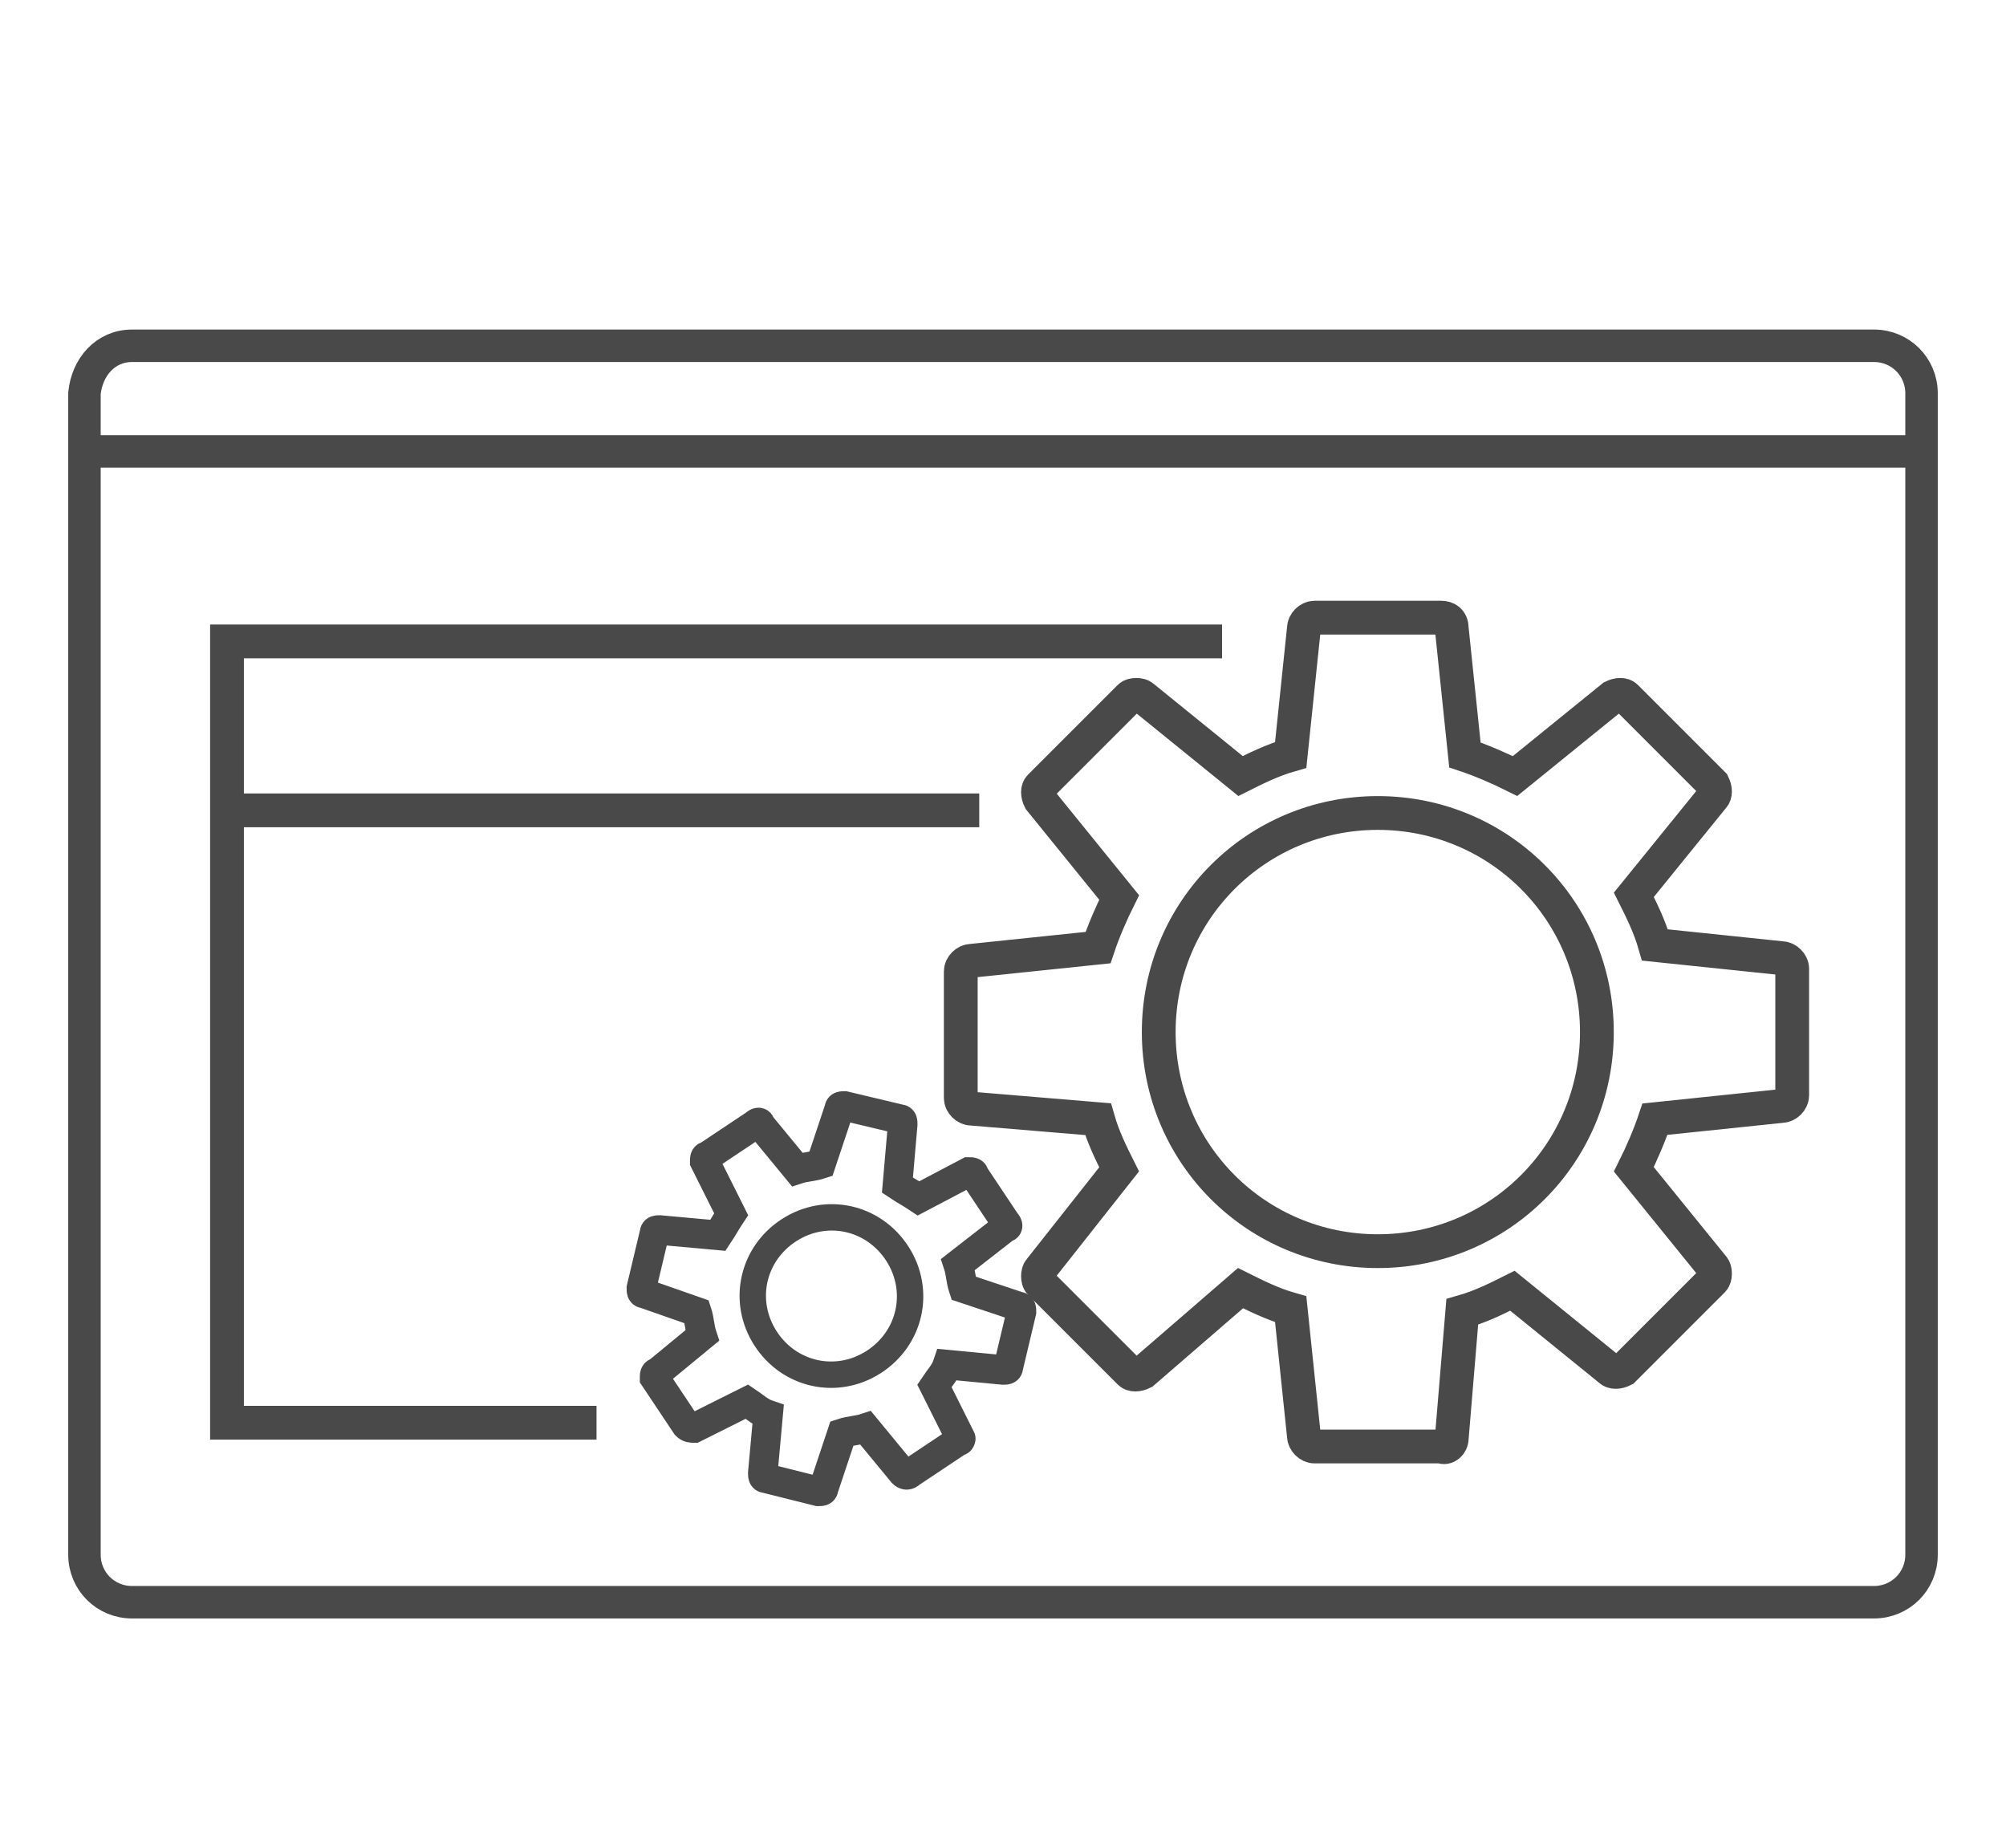
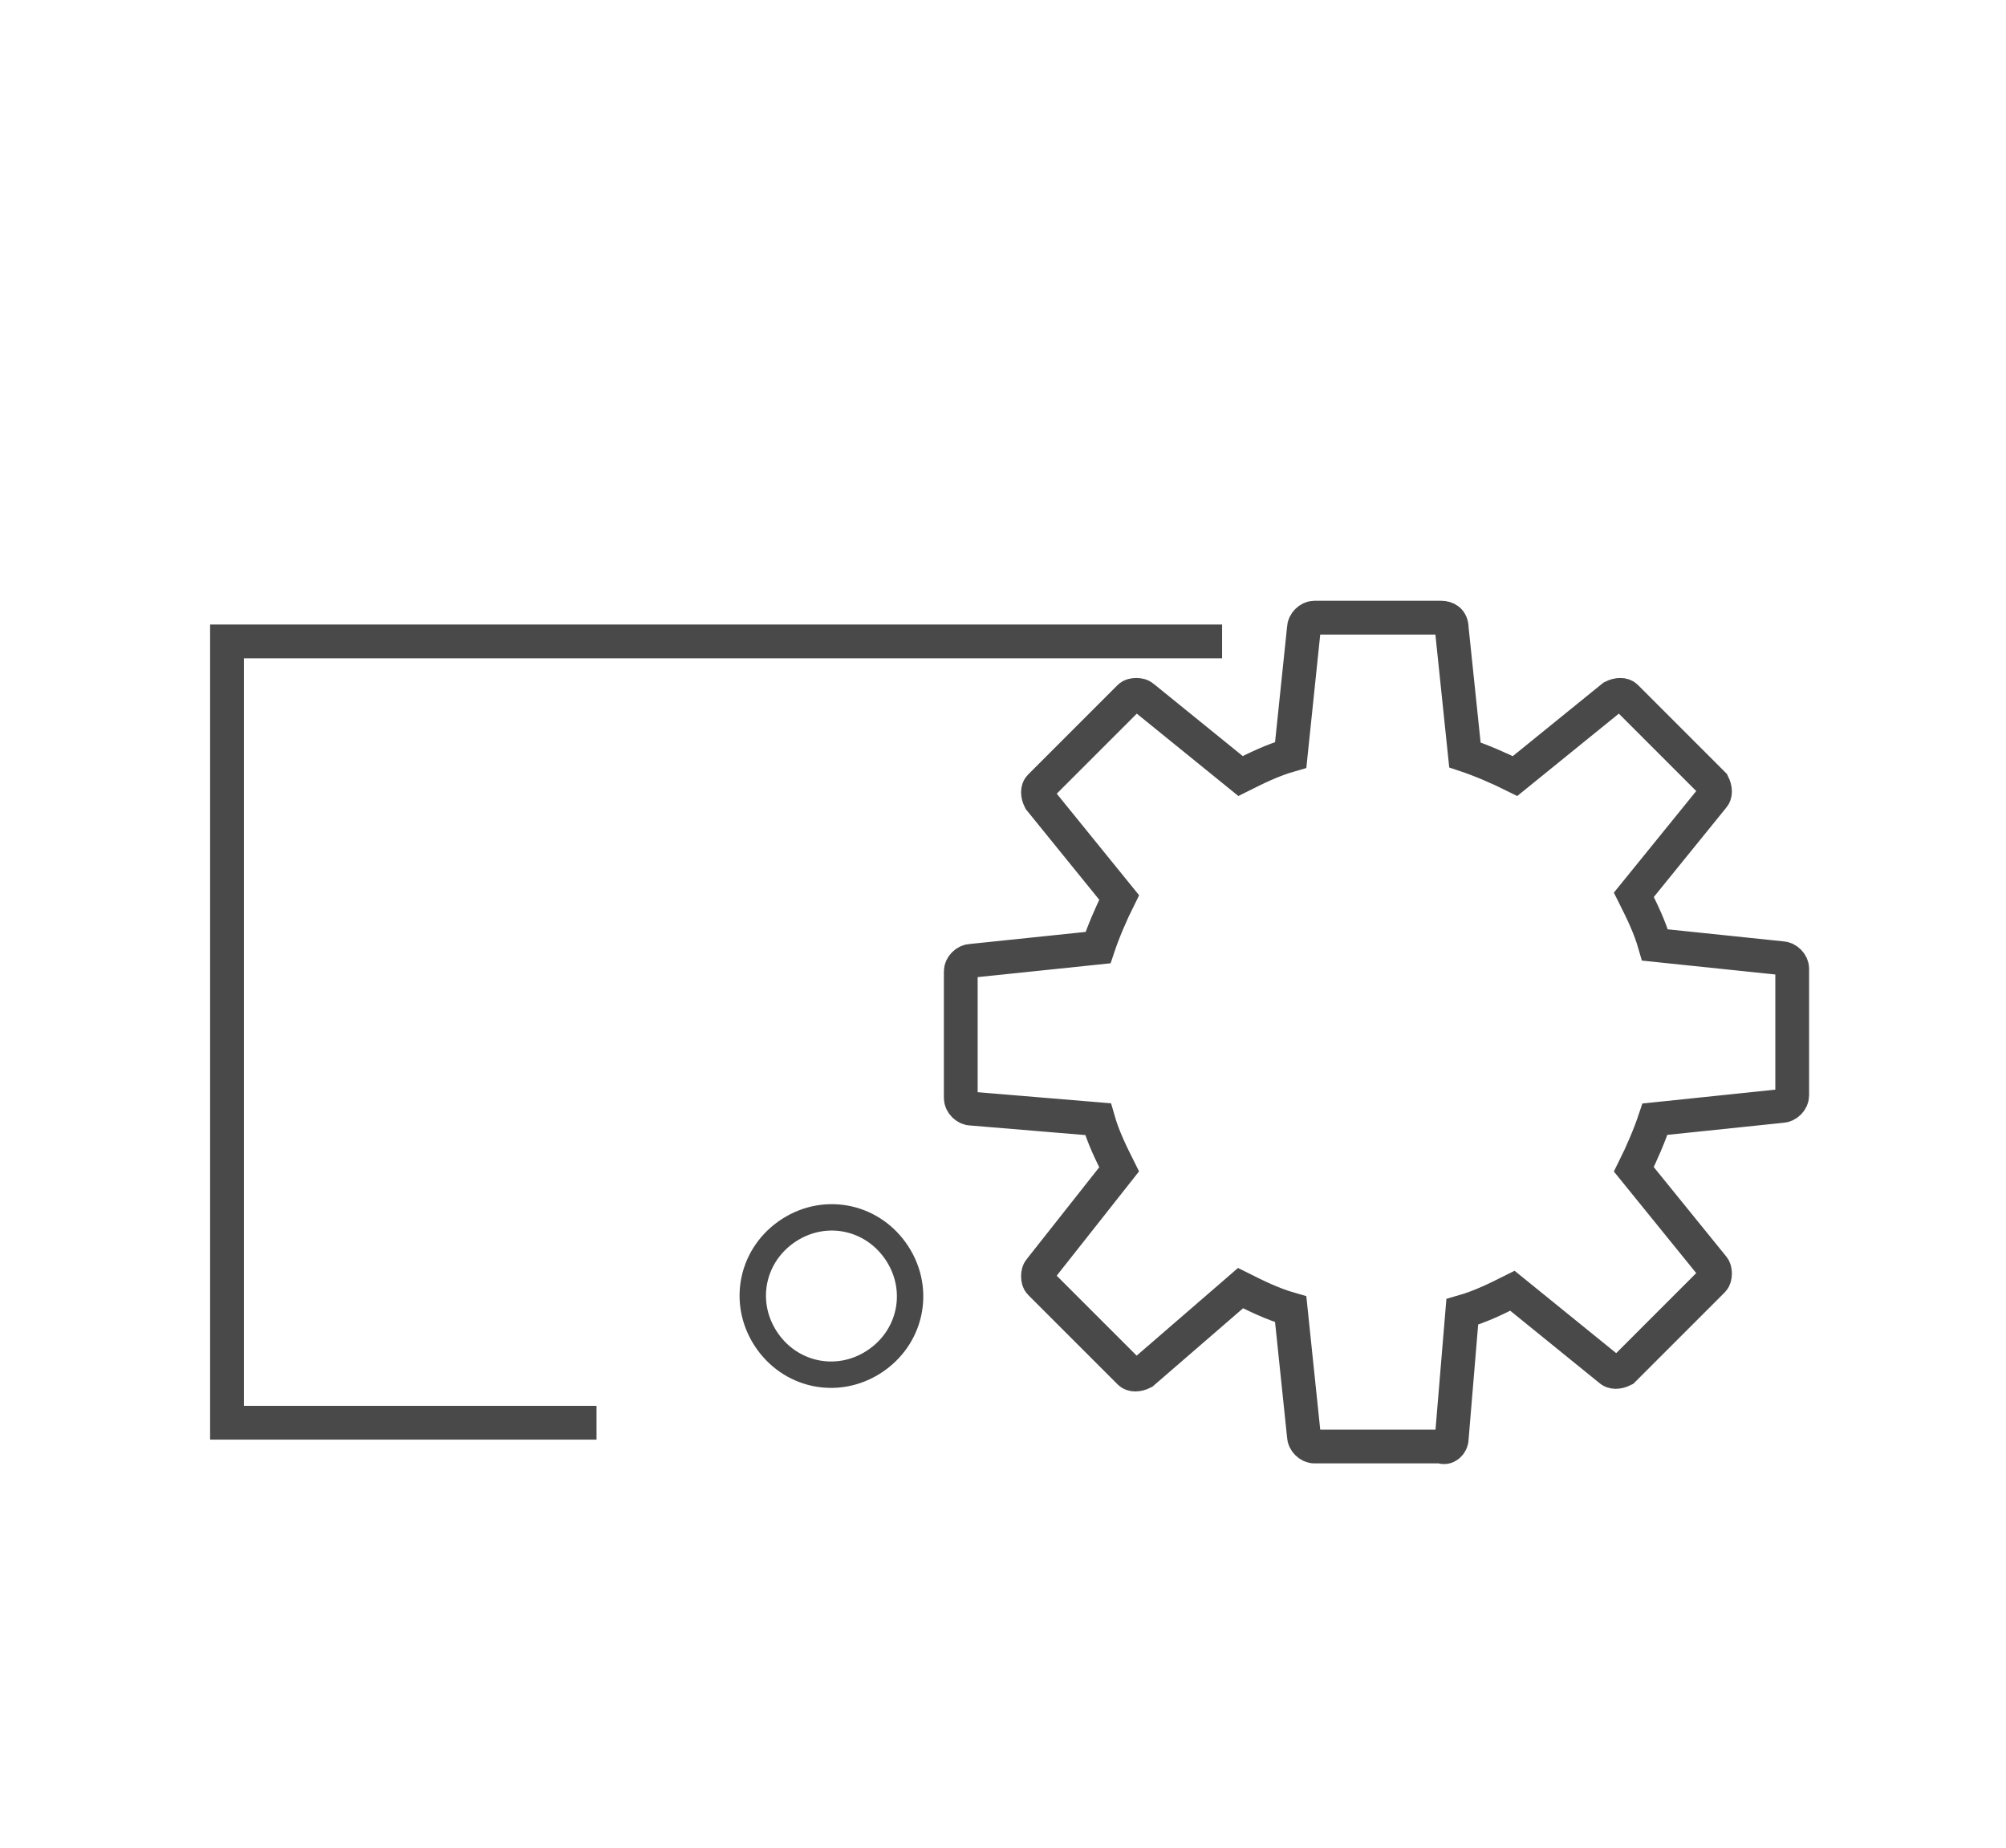
<svg xmlns="http://www.w3.org/2000/svg" version="1.1" id="Warstwa_1" x="0px" y="0px" viewBox="0 0 76 70" style="enable-background:new 0 0 76 70;" xml:space="preserve">
  <style type="text/css">
	.st0{fill:none;stroke:#494949;stroke-width:1.28;stroke-miterlimit:10;}
	.st1{fill:none;stroke:#494949;stroke-width:1.12;stroke-miterlimit:10;}
	.st2{fill:none;stroke:#494949;stroke-miterlimit:10;}
	.st3{fill:none;stroke:#494949;stroke-width:1.23;stroke-miterlimit:10;}
</style>
  <title>Firmino</title>
  <path class="st0" d="M54.6,54.8h-4.8c-0.2,0-0.4-0.2-0.4-0.4l-0.5-4.8c-0.7-0.2-1.3-0.5-1.9-0.8L43.3,52c-0.2,0.1-0.4,0.1-0.5,0  l-3.4-3.4c-0.1-0.1-0.1-0.4,0-0.5l3-3.8c-0.3-0.6-0.6-1.2-0.8-1.9L36.8,42c-0.2,0-0.4-0.2-0.4-0.4v-4.8c0-0.2,0.2-0.4,0.4-0.4  l4.8-0.5c0.2-0.6,0.5-1.3,0.8-1.9l-3-3.7c-0.1-0.2-0.1-0.4,0-0.5l3.4-3.4c0.1-0.1,0.4-0.1,0.5,0l3.7,3c0.6-0.3,1.2-0.6,1.9-0.8  l0.5-4.8c0-0.2,0.2-0.4,0.4-0.4h4.8c0.2,0,0.4,0.1,0.4,0.4l0.5,4.8c0.6,0.2,1.3,0.5,1.9,0.8l3.7-3c0.2-0.1,0.4-0.1,0.5,0l3.3,3.3  c0.1,0.2,0.1,0.4,0,0.5l-3,3.7c0.3,0.6,0.6,1.2,0.8,1.9l4.8,0.5c0.2,0,0.4,0.2,0.4,0.4v4.8c0,0.2-0.2,0.4-0.4,0.4l-4.8,0.5  c-0.2,0.6-0.5,1.3-0.8,1.9l3,3.7c0.1,0.1,0.1,0.4,0,0.5l-3.4,3.4c-0.2,0.1-0.4,0.1-0.5,0l-3.7-3c-0.6,0.3-1.2,0.6-1.9,0.8L55,54.5  C55,54.7,54.8,54.9,54.6,54.8L54.6,54.8z" />
-   <path class="st0" d="M52.2,47.4c-4.6,0-8.3-3.7-8.3-8.3s3.7-8.3,8.3-8.3c4.6,0,8.3,3.7,8.3,8.3c0,0,0,0,0,0  C60.5,43.7,56.8,47.4,52.2,47.4z" />
-   <path class="st1" d="M36.3,54.6l-1.8,1.2c-0.1,0.1-0.2,0.1-0.3,0l-1.4-1.7c-0.3,0.1-0.6,0.1-0.9,0.2l-0.7,2.1c0,0.1-0.1,0.1-0.2,0.1  L29,56c-0.1,0-0.1-0.1-0.1-0.2l0.2-2.2c-0.3-0.1-0.5-0.3-0.8-0.5l-2,1c-0.1,0-0.2,0-0.3-0.1l-1.2-1.8c0-0.1,0-0.2,0.1-0.2l1.7-1.4  c-0.1-0.3-0.1-0.6-0.2-0.9L24.4,49c-0.1,0-0.1-0.1-0.1-0.2l0.5-2.1c0-0.1,0.1-0.1,0.2-0.1l2.2,0.2c0.2-0.3,0.3-0.5,0.5-0.8l-1-2  c0-0.1,0-0.2,0.1-0.2l1.8-1.2c0.1-0.1,0.2-0.1,0.2,0l1.4,1.7c0.3-0.1,0.6-0.1,0.9-0.2l0.7-2.1c0-0.1,0.1-0.1,0.2-0.1l2.1,0.5  c0.1,0,0.1,0.1,0.1,0.2L34,44.9c0.3,0.2,0.5,0.3,0.8,0.5l1.9-1c0.1,0,0.2,0,0.2,0.1l1.2,1.8c0.1,0.1,0.1,0.2,0,0.2l-1.8,1.4  c0.1,0.3,0.1,0.6,0.2,0.9l2.1,0.7c0.1,0,0.1,0.1,0.1,0.2l-0.5,2.1c0,0.1-0.1,0.1-0.2,0.1l-2.1-0.2c-0.1,0.3-0.3,0.5-0.5,0.8l1,2  C36.4,54.5,36.4,54.6,36.3,54.6L36.3,54.6z" />
  <path class="st2" d="M33.1,51.6c-1.4,0.9-3.2,0.5-4.1-0.9s-0.5-3.2,0.9-4.1c1.4-0.9,3.2-0.5,4.1,0.9C34.9,48.9,34.5,50.7,33.1,51.6  C33.1,51.6,33.1,51.6,33.1,51.6z" />
-   <path class="st3" d="M5,13.1h66c1,0,1.8,0.8,1.8,1.8v44c0,1-0.8,1.8-1.8,1.8H5c-1,0-1.8-0.8-1.8-1.8v-44C3.3,13.9,4,13.1,5,13.1z" />
-   <path class="st3" d="M3.3,17.1h69.2" />
  <polyline class="st0" points="22.6,53.9 8.6,53.9 8.6,53.9 8.6,24.3 46.3,24.3 " />
-   <path class="st0" d="M8.6,30.7h28.5" />
</svg>